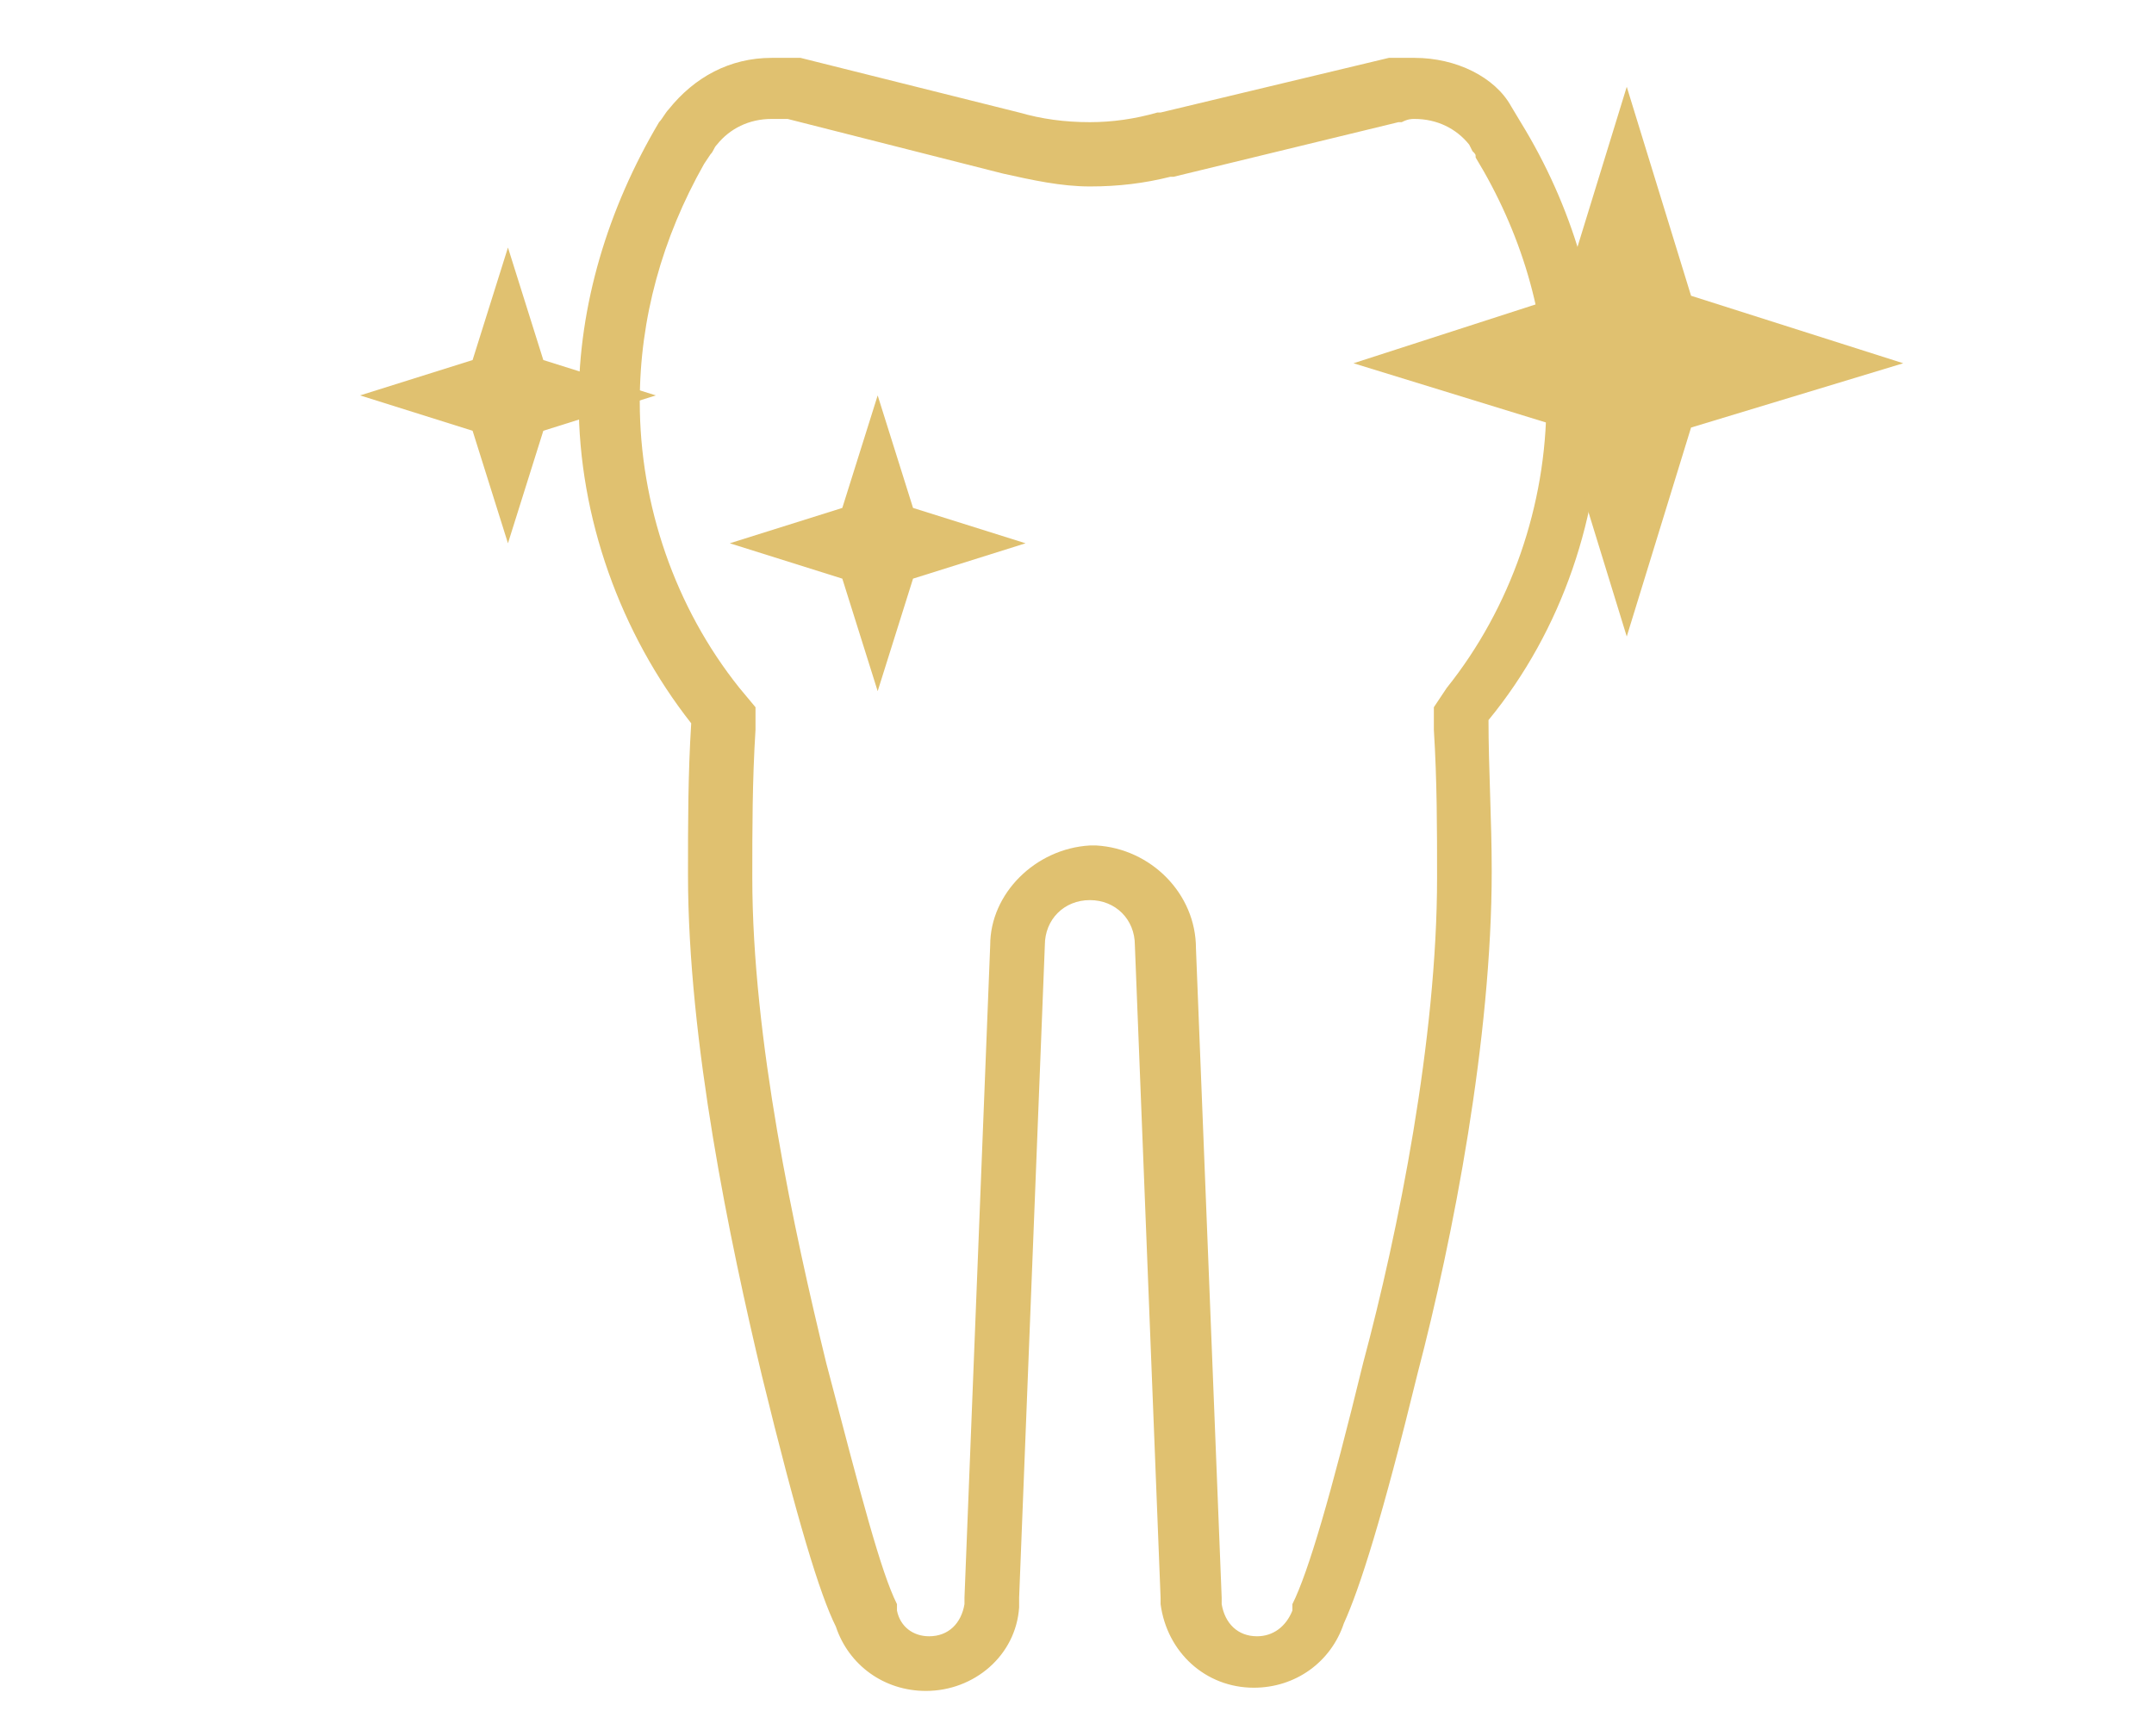
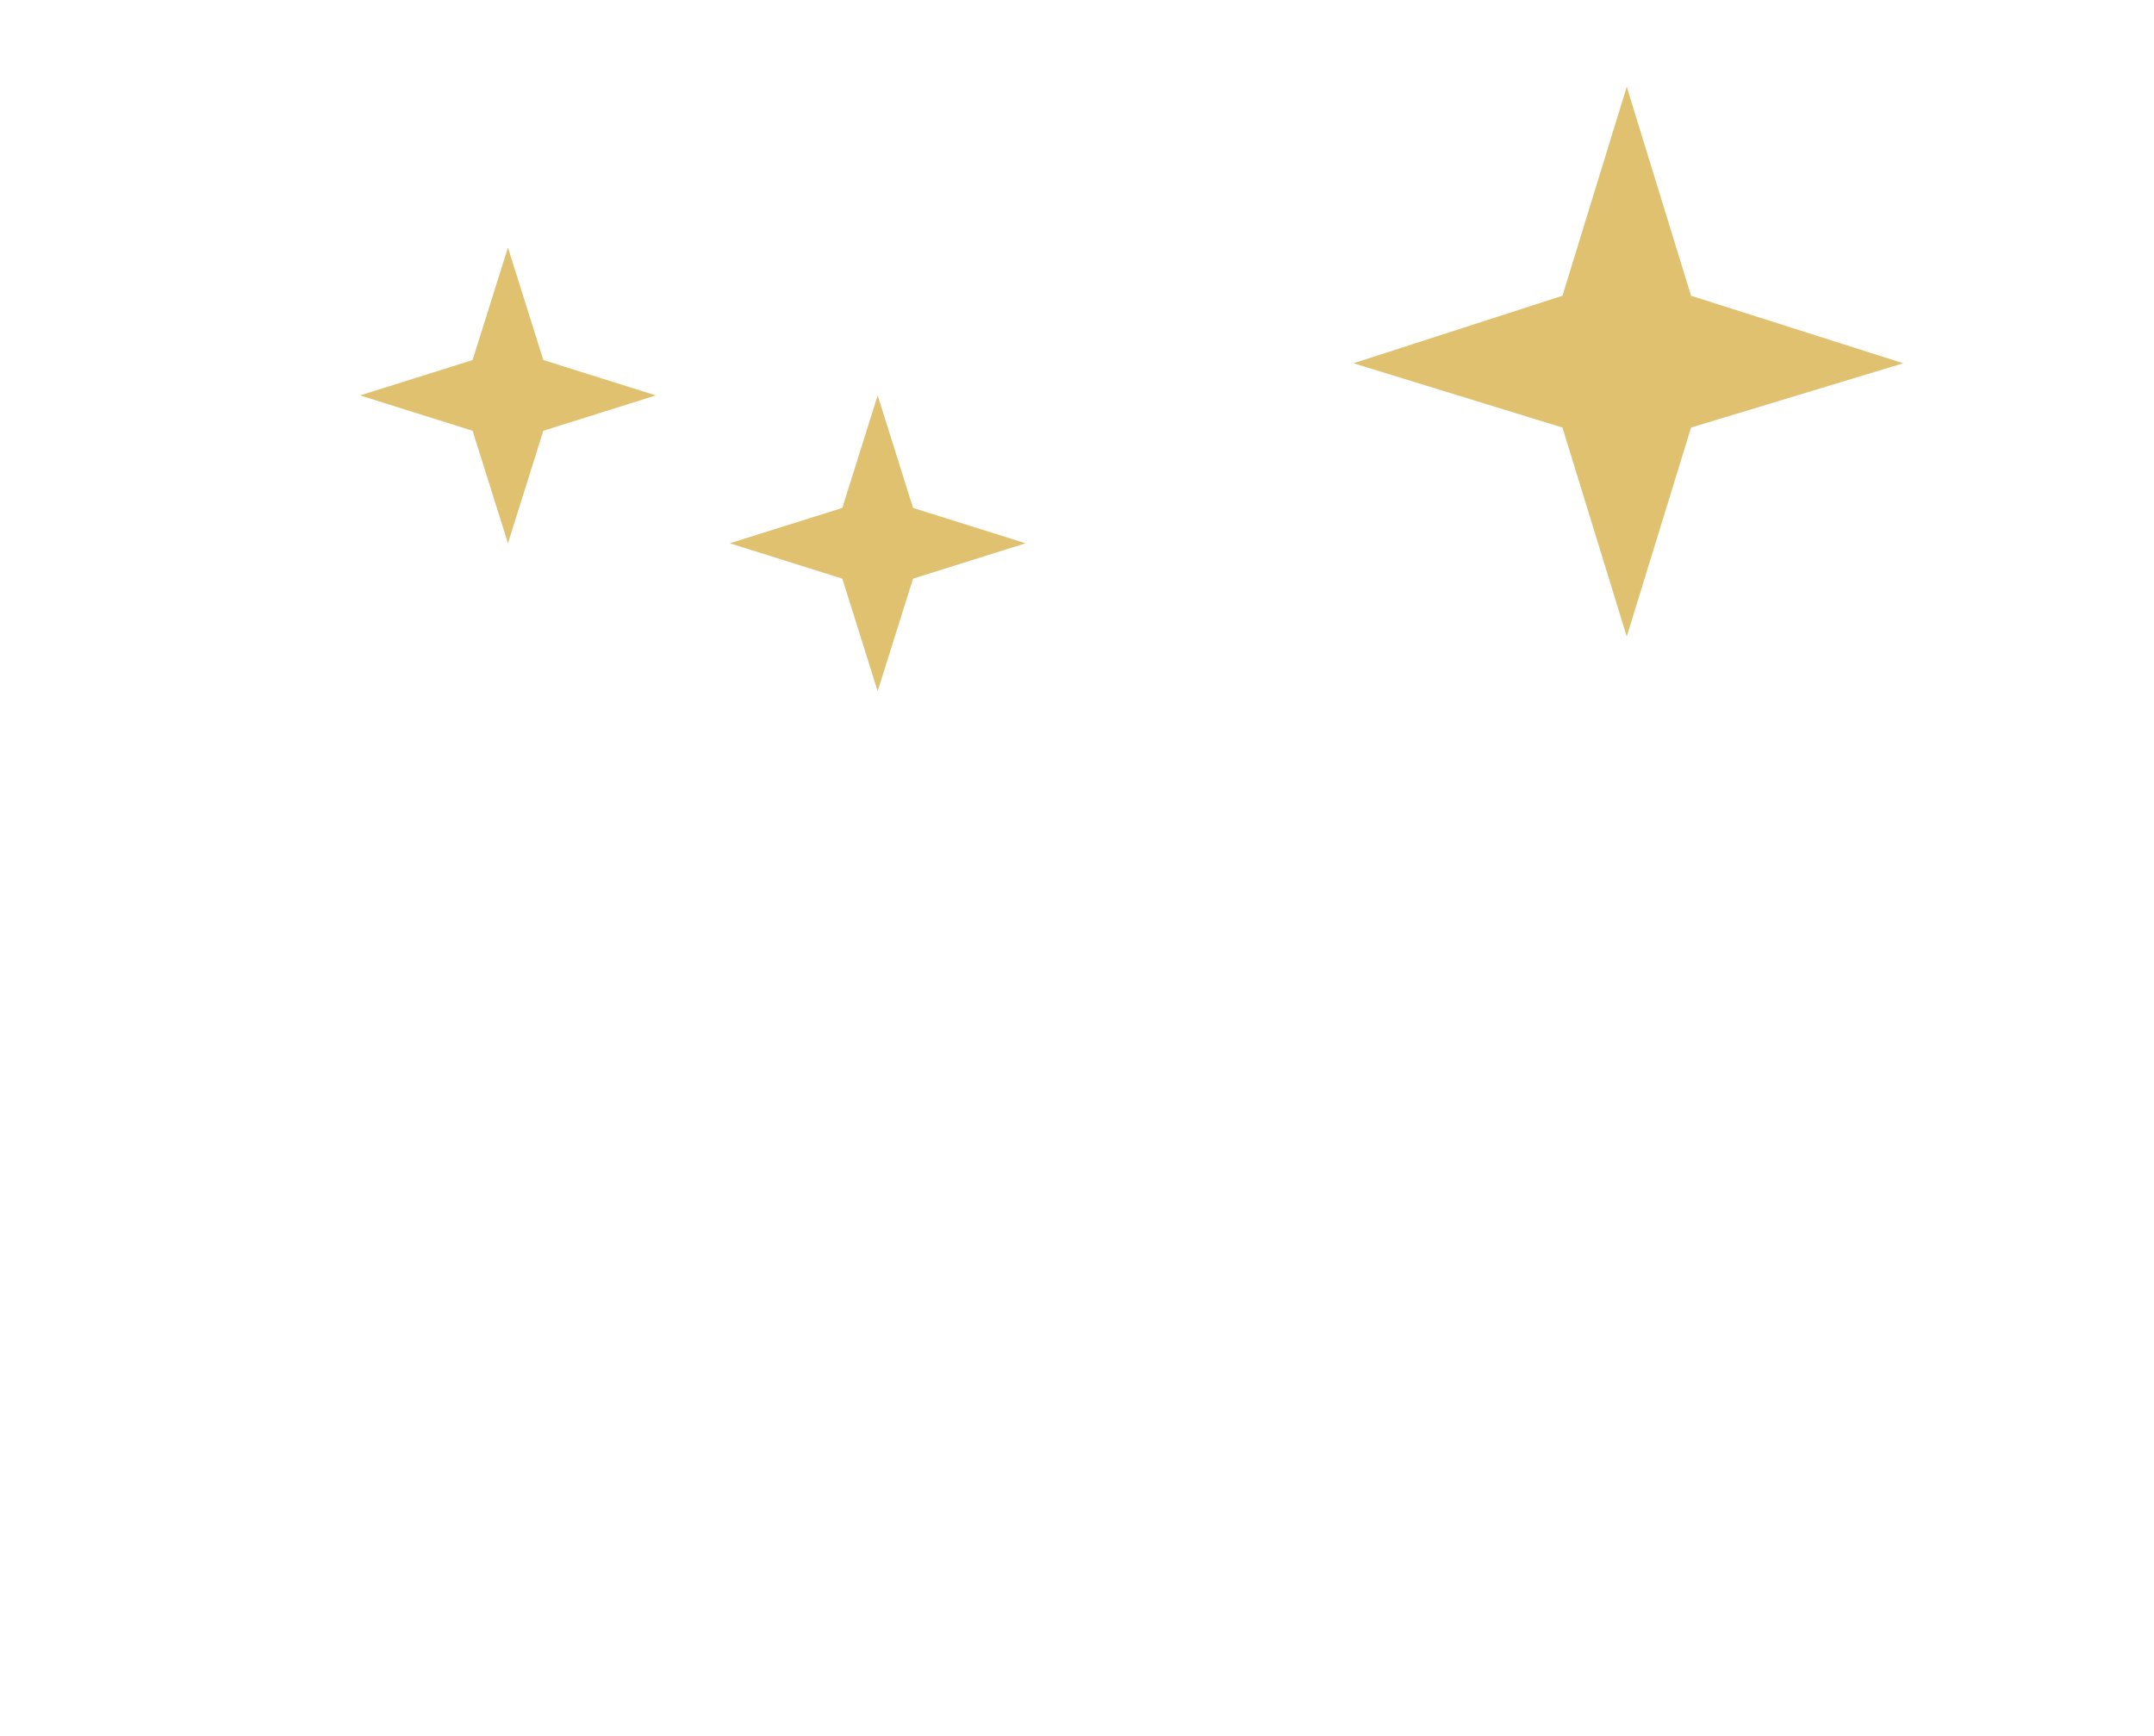
<svg xmlns="http://www.w3.org/2000/svg" xmlns:xlink="http://www.w3.org/1999/xlink" version="1.1" x="0px" y="0px" width="67px" height="54px" viewBox="0 0 67 54" style="enable-background:new 0 0 67 54;" xml:space="preserve">
  <style type="text/css">
	.st0{display:none;clip-path:url(#SVGID_00000091008924110854842750000006617502947653618838_);}
	.st1{display:inline;fill-rule:evenodd;clip-rule:evenodd;fill:#E0C170;}
	.st2{fill:#E0C170;}
</style>
  <g id="Ebene_1">
    <g>
      <defs>
-         <rect id="SVGID_1_" x="-861.2" y="-5776.9" width="1782" height="7181.5" />
-       </defs>
+         </defs>
      <clipPath id="SVGID_00000164512674045044667180000014857421067324624290_">
        <use xlink:href="#SVGID_1_" style="overflow:visible;" />
      </clipPath>
      <g style="display:none;clip-path:url(#SVGID_00000164512674045044667180000014857421067324624290_);">
-         <path class="st1" d="M23.9,3.6c8,0,14.4,6.4,14.4,14.4c0,7.9-6.5,14.4-14.4,14.4c-8,0-14.4-6.4-14.4-14.4     C9.4,10,15.9,3.6,23.9,3.6z M58.4,23.4h7.1c0.7,0,1.2,0.6,1.2,1.2v3.9c0,0.7-0.6,1.2-1.2,1.2l-7.1,0l0,7.1c0,0.7-0.6,1.2-1.2,1.2     h-3.9c-0.7,0-1.2-0.6-1.2-1.2l0-7.1l-7.1,0c-0.7,0-1.2-0.6-1.2-1.2v-3.9c0-0.7,0.6-1.2,1.2-1.2l7.1,0l0-7.1     c0-0.7,0.6-1.2,1.2-1.2h3.9c0.7,0,1.2,0.6,1.2,1.2V23.4z M40.4,33.6L34,32c-6.8,4.8-15,3.8-20.2,0l-6.4,1.6     c-3.9,1-6.6,4.4-6.6,8.4v3.3c0,2.4,1.9,4.3,4.3,4.3h37.5c2.4,0,4.3-1.9,4.3-4.3V42C47,38,44.3,34.6,40.4,33.6z" />
-       </g>
+         </g>
    </g>
  </g>
  <g id="Ebene_2">
    <g>
-       <path class="st2" d="M44,3.7c0.7,0,1.3,0.3,1.7,0.8l0.1,0.2c0.1,0.1,0.1,0.1,0.1,0.2l0,0c1.4,2.3,2.2,4.9,2.2,7.6    c0,3.2-1.1,6.4-3.1,8.9l-0.4,0.6l0,0.7c0.1,1.6,0.1,3.1,0.1,4.6c0,5-1.2,11-2.3,15.1c-1,4.1-1.7,6.5-2.2,7.5l0,0.1l0,0.1    c-0.2,0.5-0.6,0.8-1.1,0.8c-0.6,0-1-0.4-1.1-1l0-0.1l0-0.1l-0.8-20.2c0-1.7-1.4-3.1-3.1-3.2c0,0-0.1,0-0.1,0l-0.1,0l0,0    c-1.7,0.1-3.1,1.5-3.1,3.1L30,49.7l0,0.1l0,0.1c-0.1,0.6-0.5,1-1.1,1c-0.5,0-0.9-0.3-1-0.8l0-0.1l0-0.1c-0.5-1-1.1-3.3-2.2-7.5    c-1-4.1-2.3-10.1-2.3-15.1c0-1.5,0-3,0.1-4.6l0-0.7L23,21.4c-2-2.5-3.1-5.7-3.1-8.9c0-2.6,0.7-5.1,2-7.4l0.2-0.3    c0.1-0.1,0.1-0.2,0.2-0.3l0,0C22.7,4,23.3,3.7,24,3.7c0.1,0,0.2,0,0.3,0l0.1,0l0.1,0l0,0l6.7,1.7c0.9,0.2,1.8,0.4,2.7,0.4    c0.9,0,1.7-0.1,2.5-0.3c0,0,0,0,0.1,0l0,0l0,0l7-1.7l0,0l0,0c0,0,0.1,0,0.1,0C43.8,3.7,43.9,3.7,44,3.7 M44,1.8    c-0.2,0-0.4,0-0.5,0c0,0-0.1,0-0.1,0c-0.1,0-0.1,0-0.2,0l-7.1,1.7c0,0-0.1,0-0.1,0c-0.7,0.2-1.4,0.3-2.1,0.3    c-0.8,0-1.5-0.1-2.2-0.3l-6.8-1.7c-0.1,0-0.1,0-0.2,0c0,0-0.1,0-0.1,0c-0.2,0-0.4,0-0.6,0c-1.3,0-2.4,0.6-3.2,1.6l0,0c0,0,0,0,0,0    c0,0,0,0,0,0c-0.1,0.1-0.2,0.3-0.3,0.4c0,0,0,0,0,0C18.9,6.5,18,9.5,18,12.5c0,3.6,1.3,7.2,3.5,10c-0.1,1.6-0.1,3.1-0.1,4.7    c0,5.2,1.3,11.4,2.3,15.6c1.1,4.5,1.8,6.8,2.3,7.8c0.4,1.2,1.5,2,2.8,2c1.5,0,2.8-1.1,2.9-2.6c0-0.1,0-0.2,0-0.3l0.8-20.3    c0-0.8,0.6-1.4,1.4-1.4c0,0,0,0,0,0c0,0,0,0,0,0c0.8,0,1.4,0.6,1.4,1.4l0.8,20.3c0,0.1,0,0.2,0,0.2c0.2,1.5,1.4,2.6,2.9,2.6    c1.3,0,2.4-0.8,2.8-2c0.5-1.1,1.2-3.3,2.3-7.8c1.1-4.2,2.3-10.4,2.3-15.6c0-1.6-0.1-3.2-0.1-4.7c2.3-2.8,3.5-6.4,3.5-10    c0-3-0.9-6-2.5-8.6c0,0-0.3-0.5-0.3-0.5v0C46.5,2.4,45.3,1.8,44,1.8L44,1.8z" />
-     </g>
+       </g>
    <polygon class="st2" points="50.6,2.7 52.6,9.2 59.2,11.3 52.6,13.3 50.6,19.8 48.6,13.3 42.1,11.3 48.6,9.2  " />
    <polygon class="st2" points="27.3,12.3 28.4,15.8 31.9,16.9 28.4,18 27.3,21.5 26.2,18 22.7,16.9 26.2,15.8  " />
    <polygon class="st2" points="15.8,7.7 16.9,11.2 20.4,12.3 16.9,13.4 15.8,16.9 14.7,13.4 11.2,12.3 14.7,11.2  " />
  </g>
</svg>